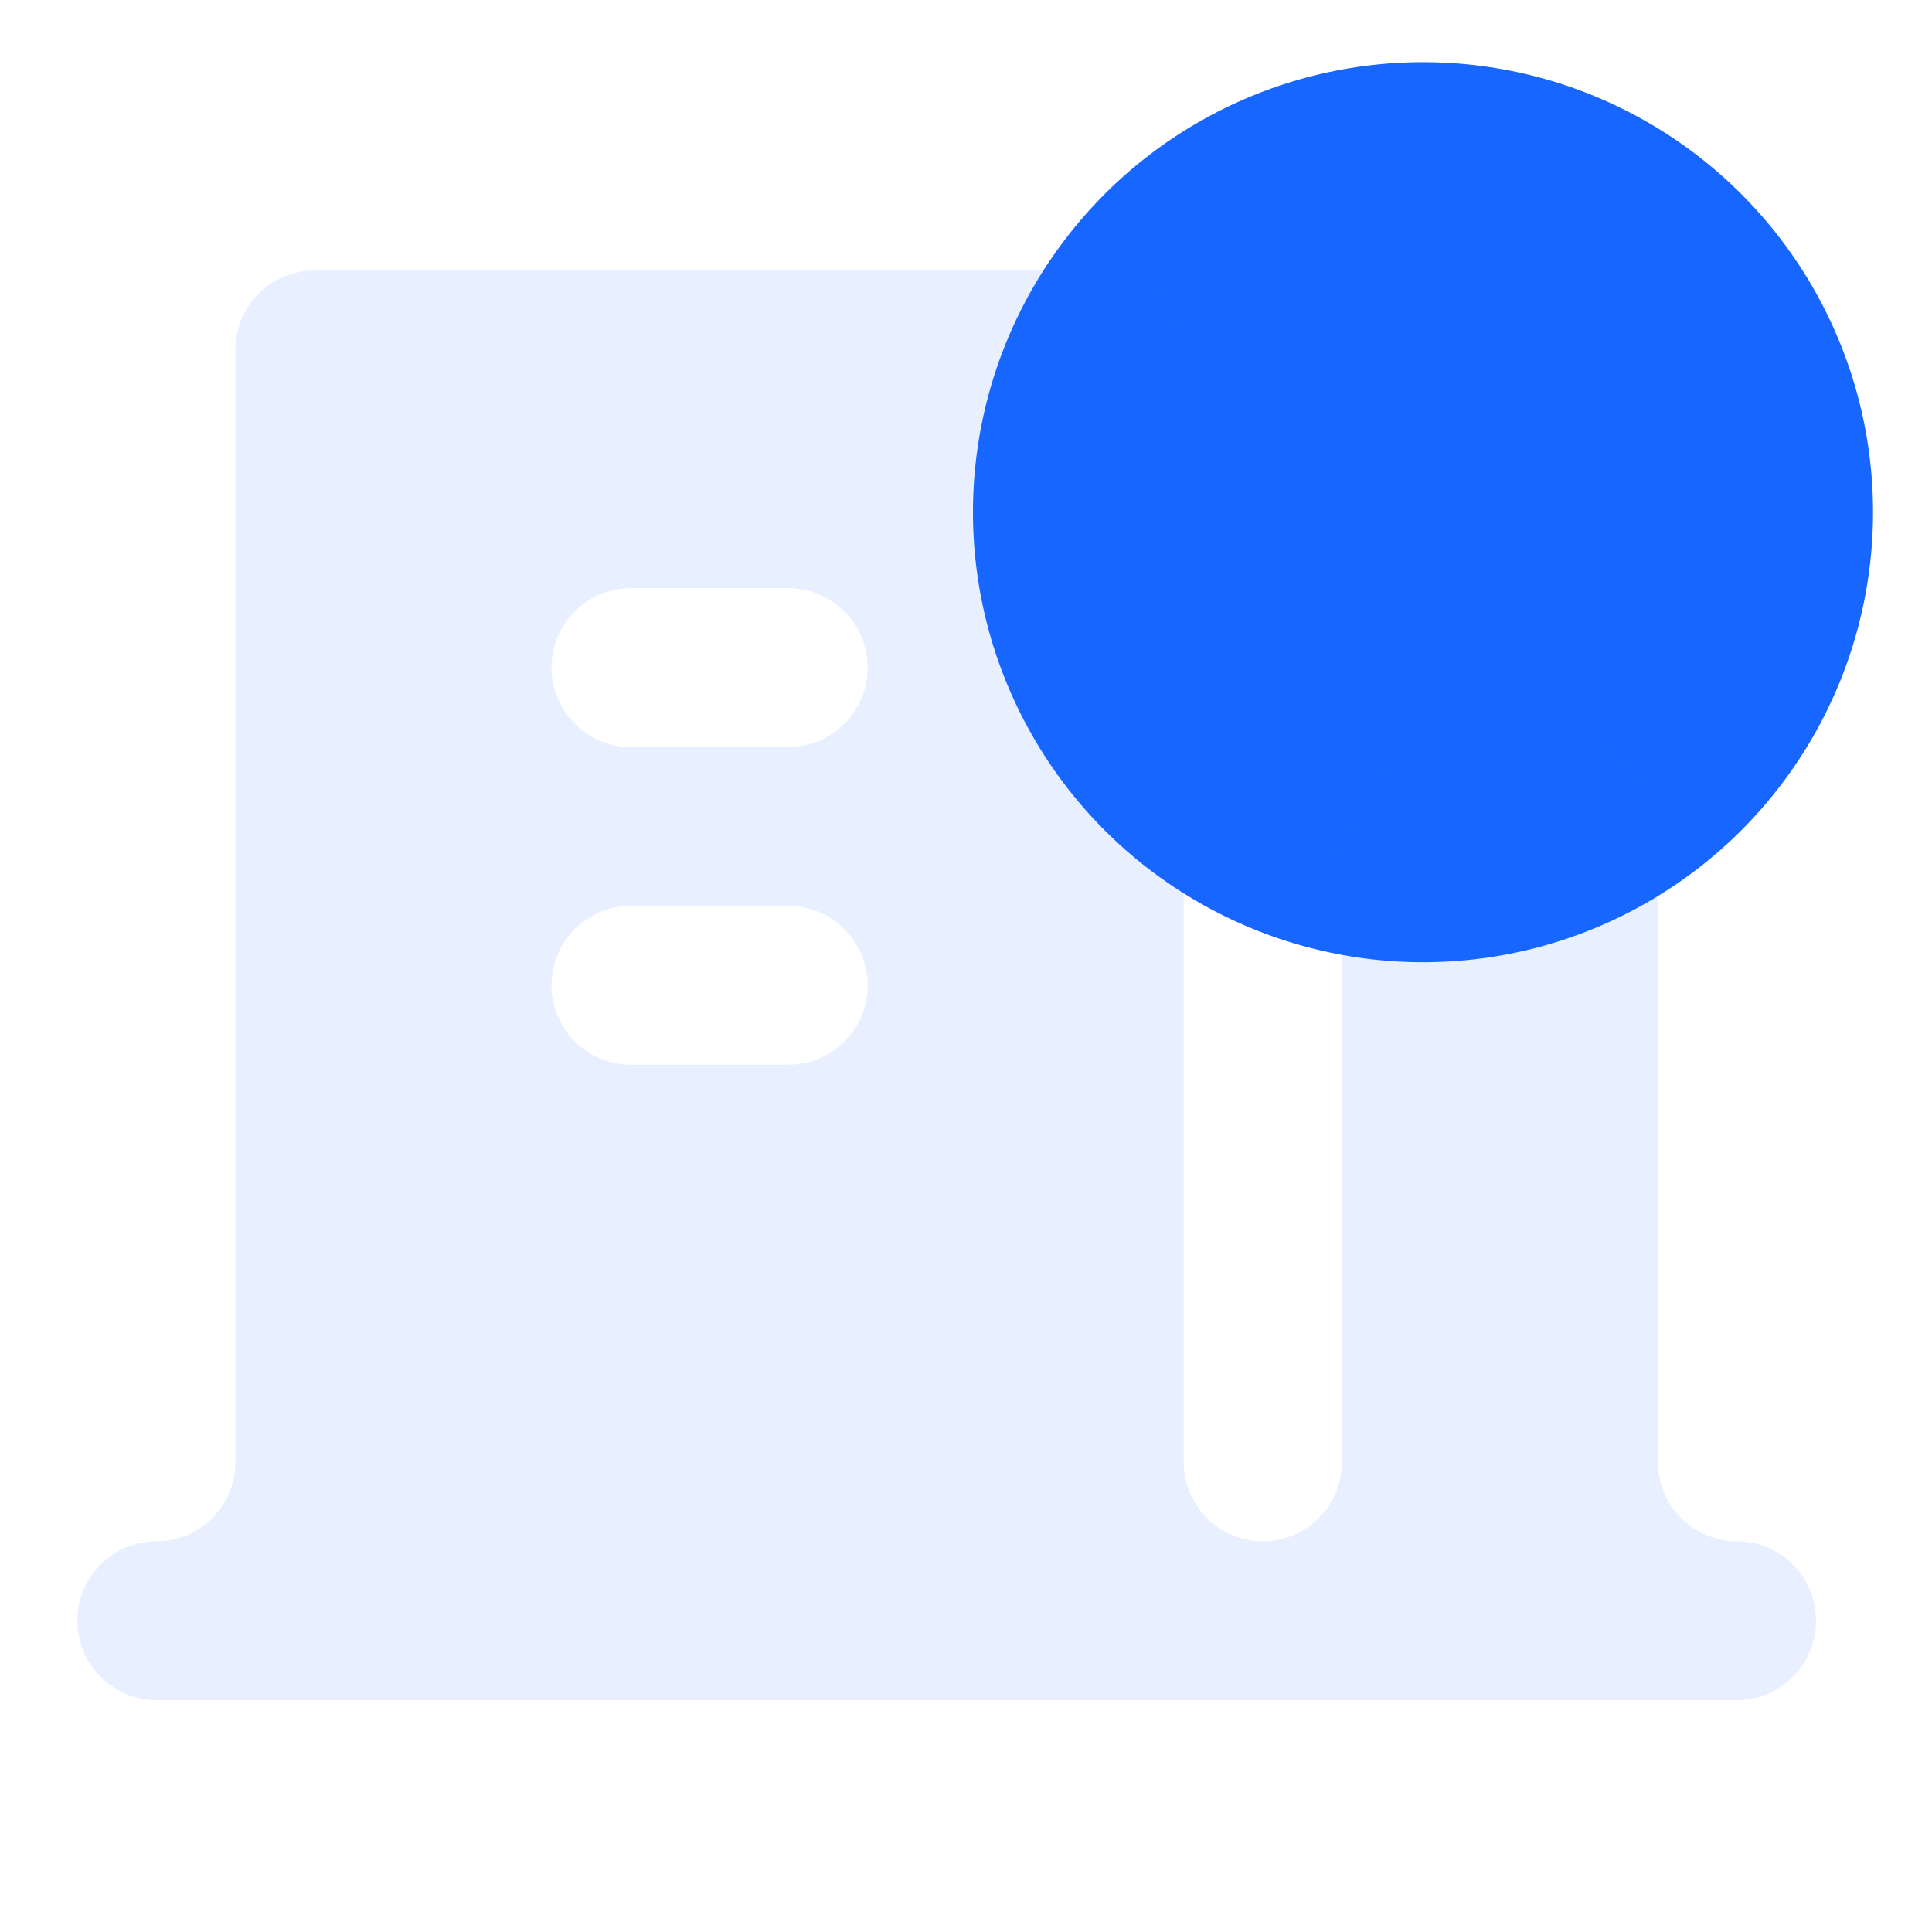
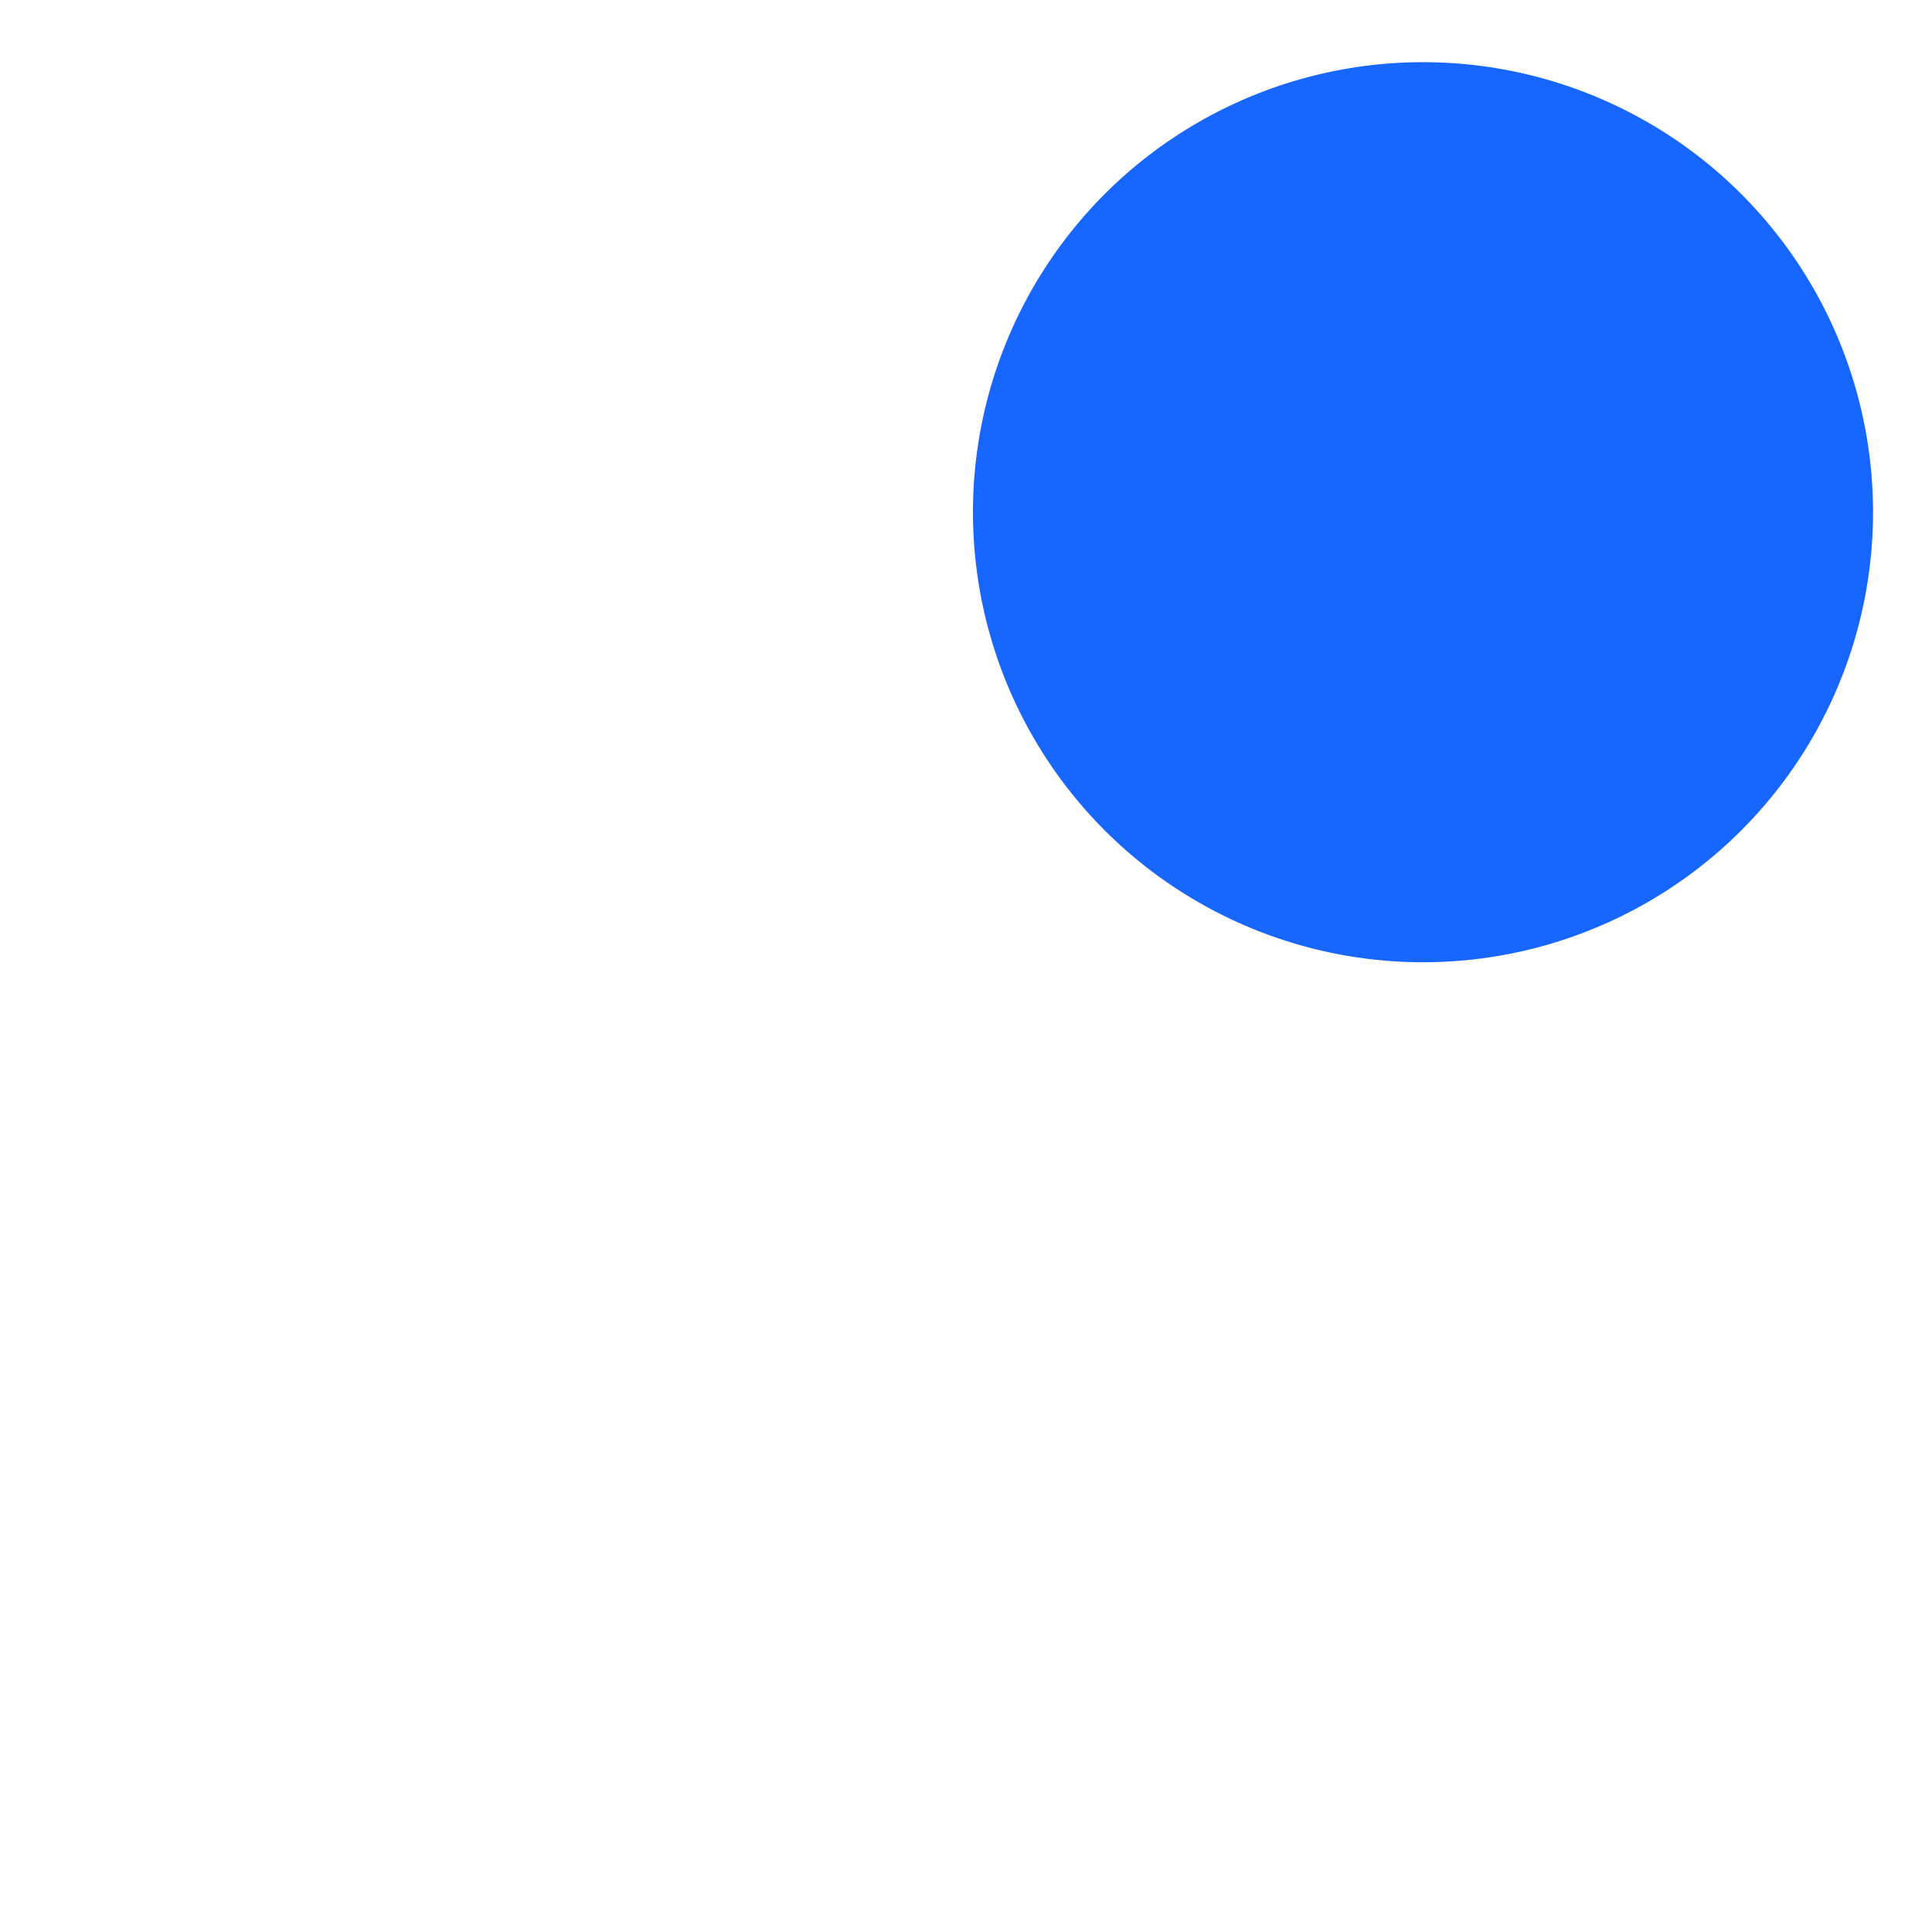
<svg xmlns="http://www.w3.org/2000/svg" width="50" height="50" viewBox="0 0 50 50" fill="none">
  <circle cx="36.827" cy="13.256" r="11.647" fill="#1766FF" />
  <g filter="url(#filter0_b_5144_849)">
-     <path d="M42.909 37.843C42.909 38.973 43.825 39.889 44.955 39.889V39.889C46.084 39.889 47 40.81 47 41.939V41.939C47 43.075 46.08 44 44.944 44H4.056C2.92 44 2 43.075 2 41.939V41.939C2 40.81 2.916 39.889 4.045 39.889V39.889C5.175 39.889 6.091 38.973 6.091 37.843V9.056C6.091 8.51 6.306 7.988 6.69 7.602C7.074 7.217 7.594 7 8.136 7H28.591C29.133 7 29.654 7.217 30.037 7.602C30.421 7.988 30.636 8.51 30.636 9.056V37.843C30.636 38.973 31.552 39.889 32.682 39.889V39.889C33.812 39.889 34.727 38.973 34.727 37.843V22.333C34.727 20.677 36.07 19.333 37.727 19.333H40.864C41.406 19.333 41.926 19.55 42.31 19.935C42.694 20.321 42.909 20.844 42.909 21.389V37.843ZM16.328 23.444C15.193 23.444 14.273 24.365 14.273 25.5V25.5C14.273 26.635 15.193 27.556 16.328 27.556H20.399C21.534 27.556 22.454 26.635 22.454 25.5V25.5C22.454 24.365 21.534 23.444 20.399 23.444H16.328ZM16.328 15.222C15.193 15.222 14.273 16.142 14.273 17.278V17.278C14.273 18.413 15.193 19.333 16.328 19.333H20.399C21.534 19.333 22.454 18.413 22.454 17.278V17.278C22.454 16.142 21.534 15.222 20.399 15.222H16.328Z" fill="#1766FF" fill-opacity="0.1" />
-   </g>
+     </g>
  <defs>
    <filter id="filter0_b_5144_849" x="-7.4" y="-2.4" width="63.8" height="55.8" filterUnits="userSpaceOnUse" color-interpolation-filters="sRGB">
      <feFlood flood-opacity="0" result="BackgroundImageFix" />
      <feGaussianBlur in="BackgroundImageFix" stdDeviation="4.7" />
      <feComposite in2="SourceAlpha" operator="in" result="effect1_backgroundBlur_5144_849" />
      <feBlend mode="normal" in="SourceGraphic" in2="effect1_backgroundBlur_5144_849" result="shape" />
    </filter>
  </defs>
</svg>